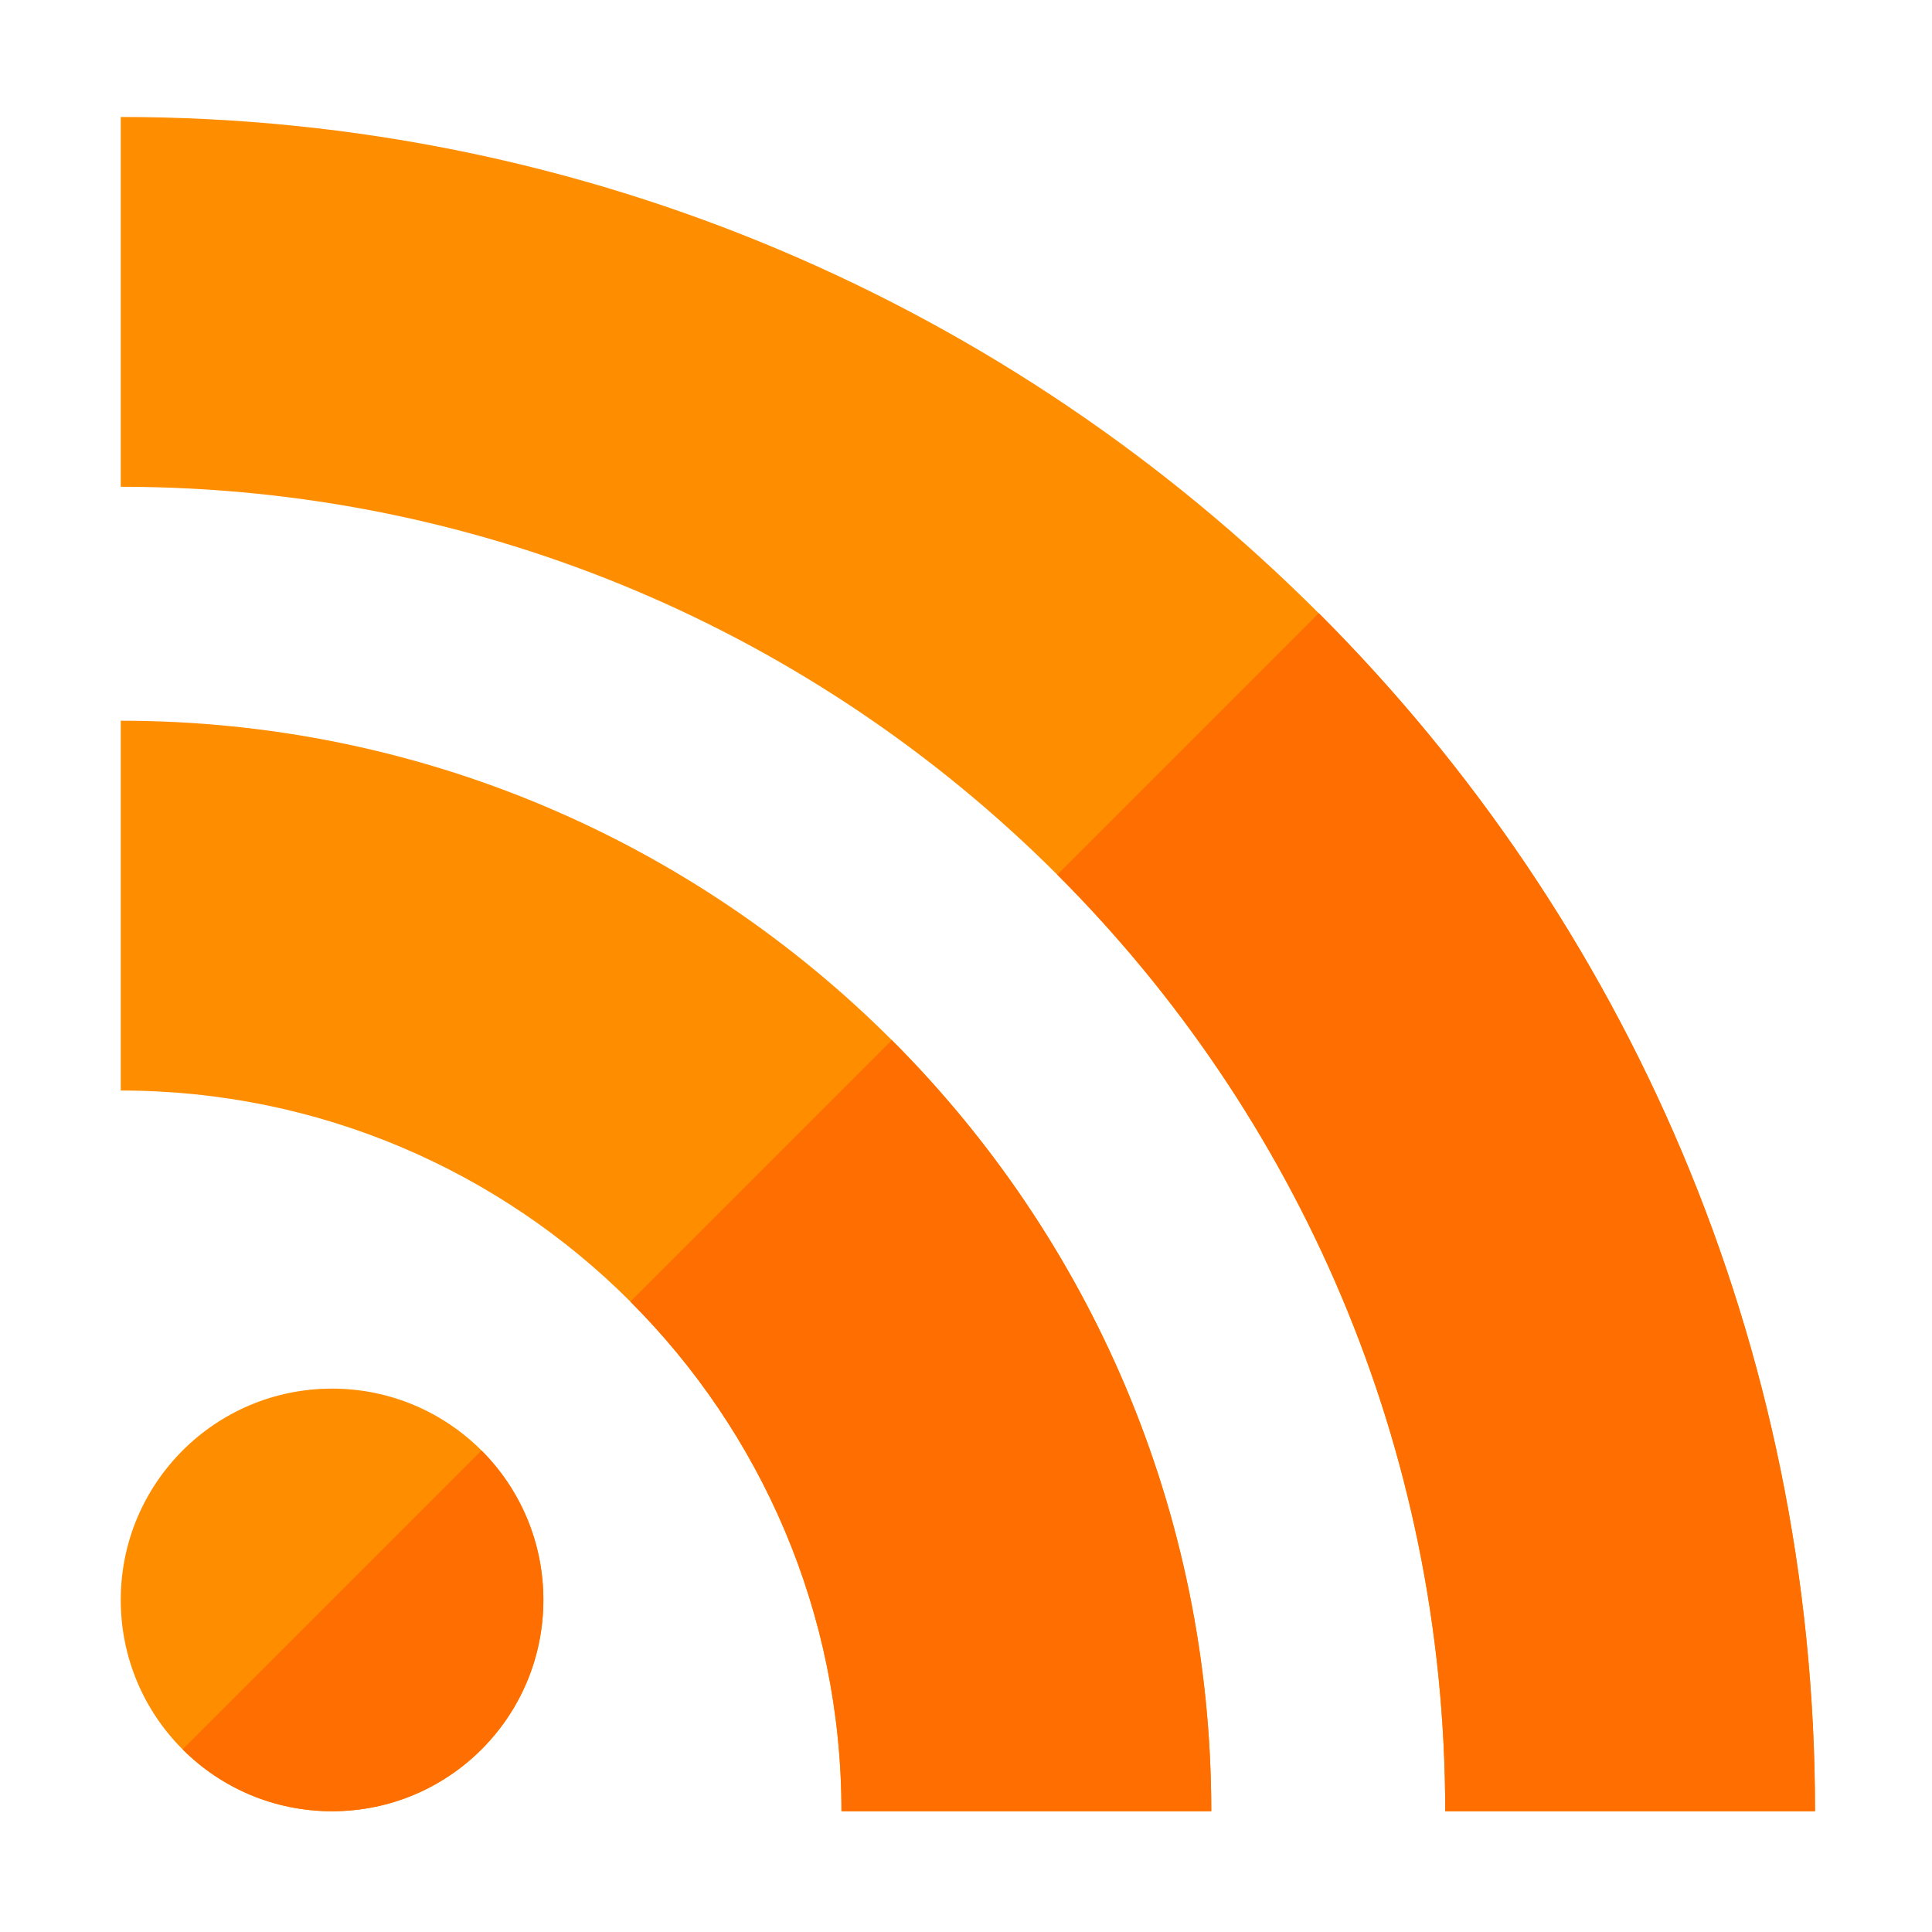
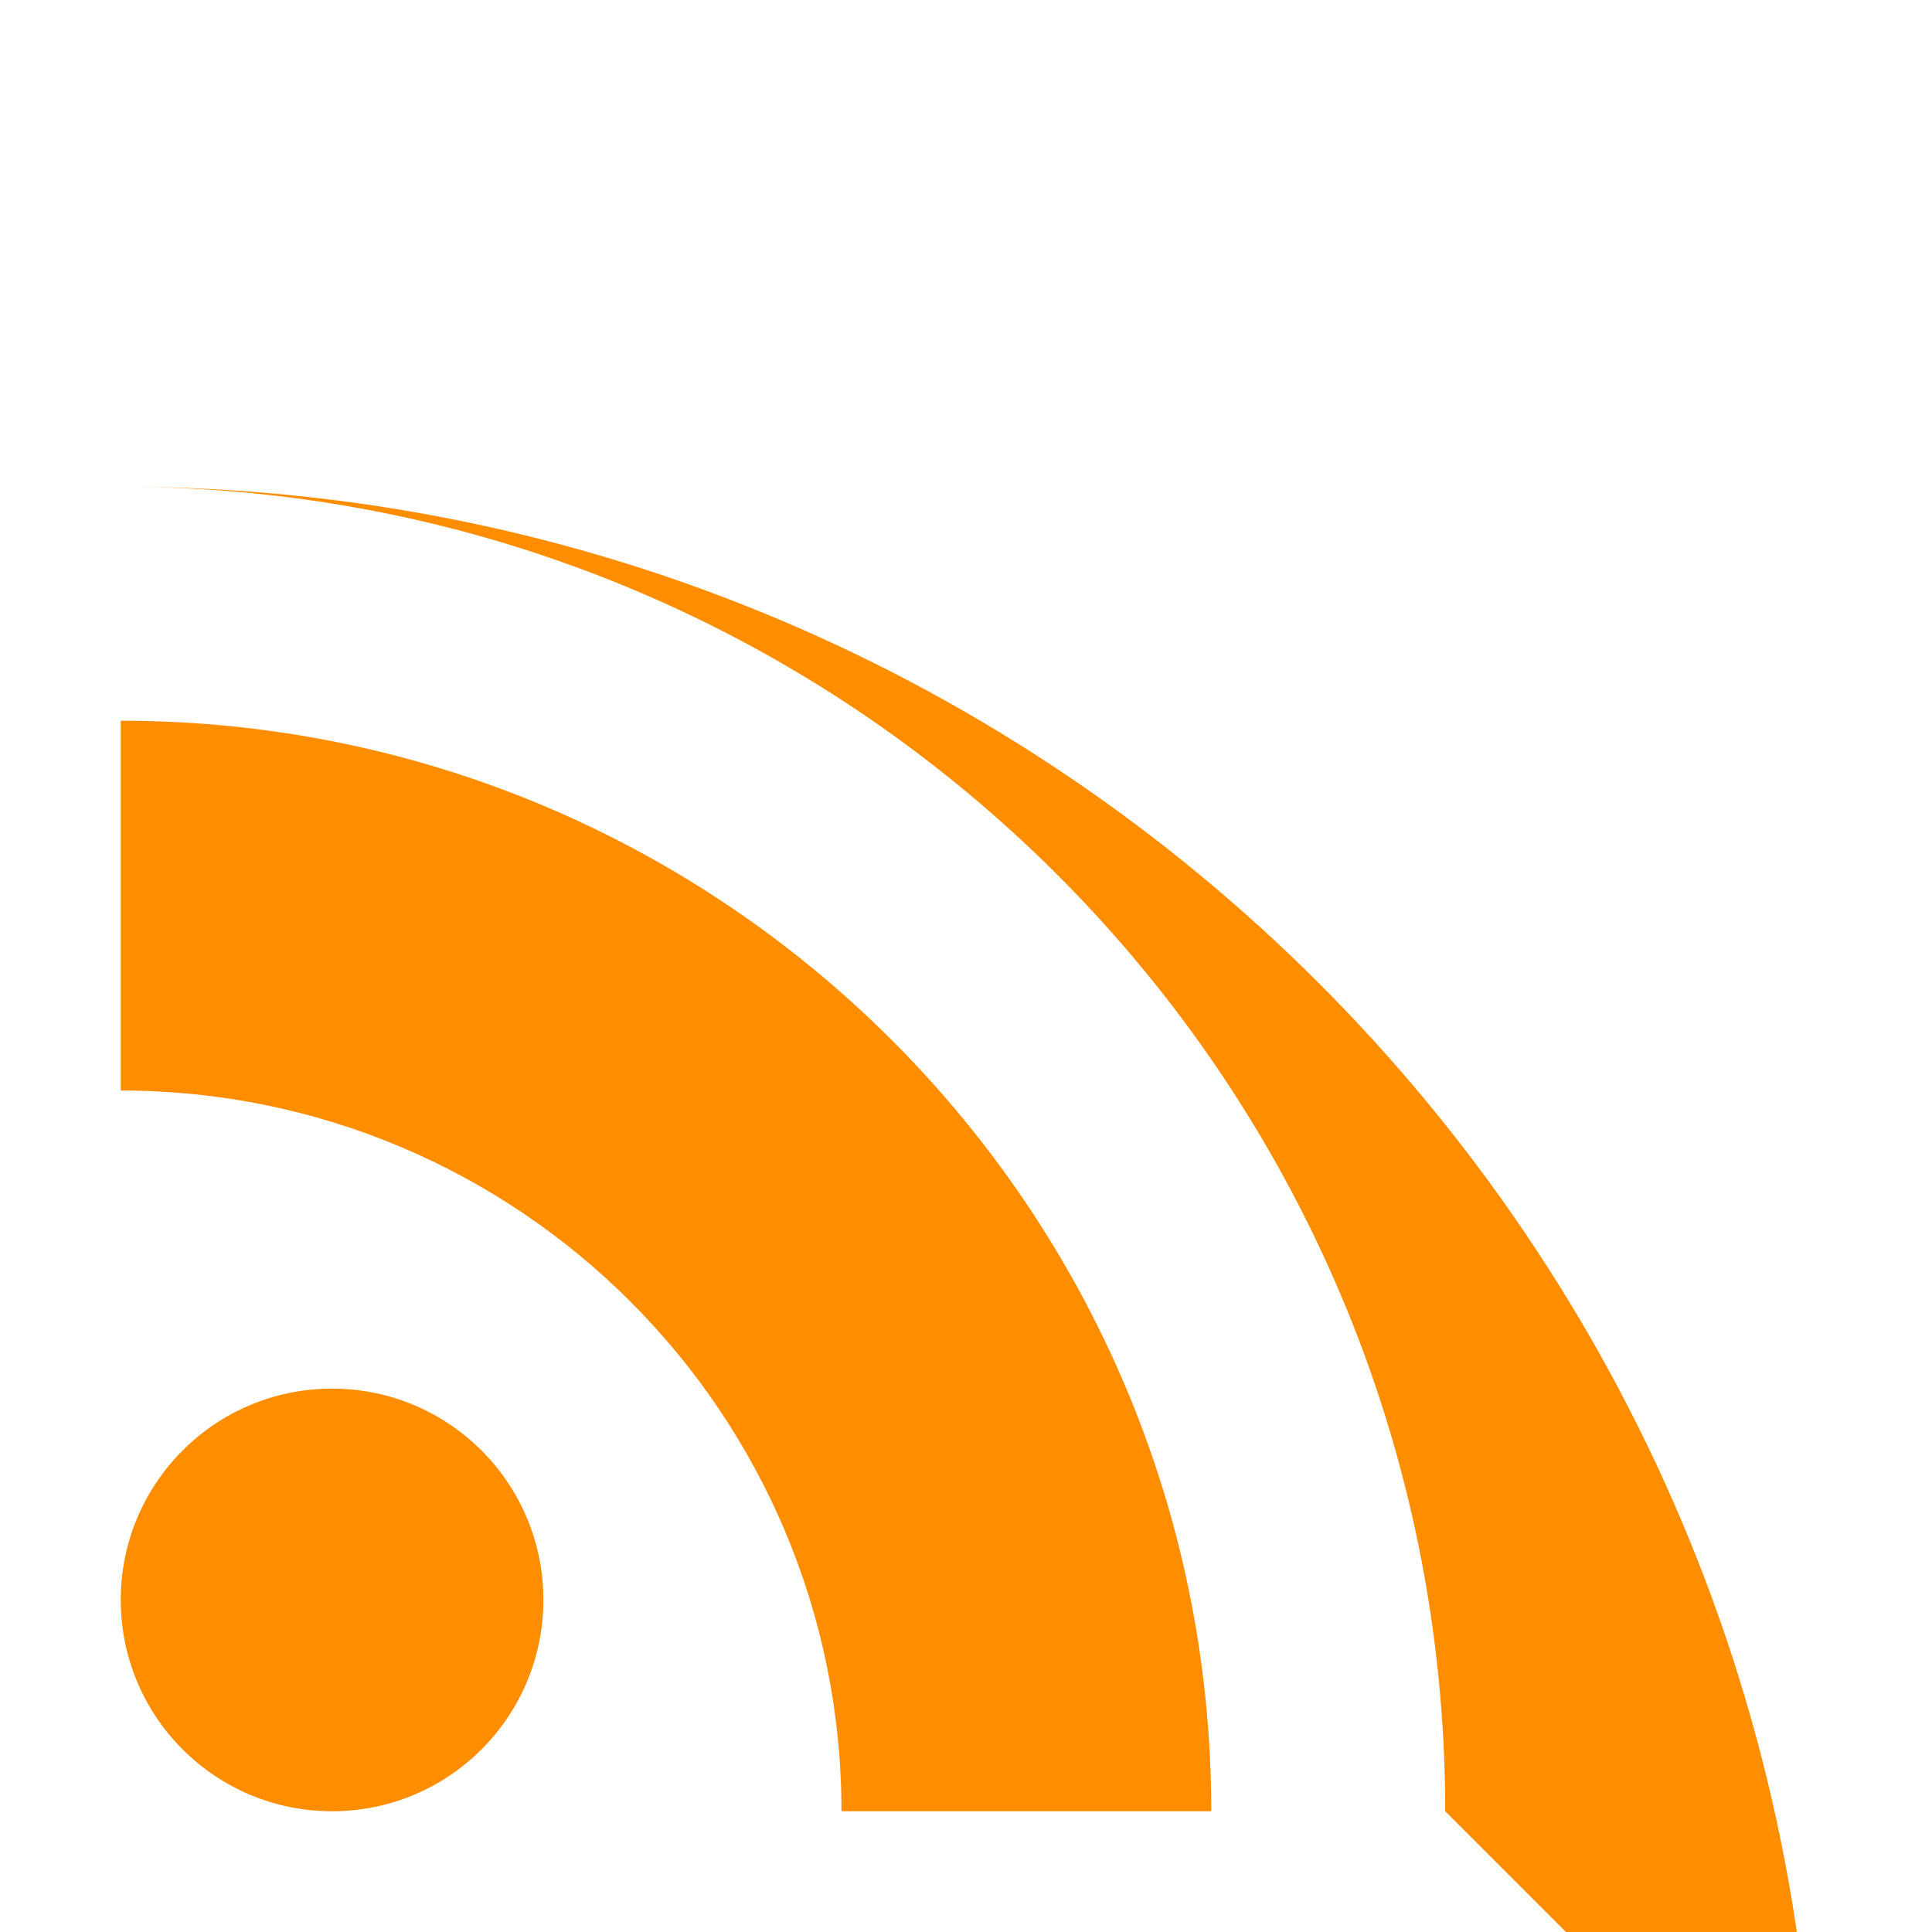
<svg xmlns="http://www.w3.org/2000/svg" version="1.1" viewBox="0 0 512 512">
  <g>
-     <path d="M383,480c0,-193.85 -157.15,-351 -351,-351l0,-98c247.95,0 449,201.05 449,449z M88,368c-30.95,0 -56,25.05 -56,56c0,30.95 25.05,56 56,56c30.95,0 56,-25.05 56,-56c0,-30.95 -25.05,-56 -56,-56z M223,480c0,-105.5 -85.5,-191 -191,-191l0,-98c159.6,0 289,129.4 289,289z" fill="#ff8d00" />
-     <path d="M48.4,463.6c10.15,10.15 24.15,16.4 39.6,16.4c30.95,0 56,-25.05 56,-56c0,-15.45 -6.25,-29.45 -16.4,-39.6z M223,480c0,-52.75 -21.4,-100.5 -55.95,-135.05l69.3,-69.3c52.3,52.3 84.65,124.55 84.65,204.35z M383,480c0,-96.95 -39.3,-184.7 -102.8,-248.2l69.3,-69.3c81.25,81.25 131.5,193.5 131.5,317.5z" fill="#ff6e00" />
+     <path d="M383,480c0,-193.85 -157.15,-351 -351,-351c247.95,0 449,201.05 449,449z M88,368c-30.95,0 -56,25.05 -56,56c0,30.95 25.05,56 56,56c30.95,0 56,-25.05 56,-56c0,-30.95 -25.05,-56 -56,-56z M223,480c0,-105.5 -85.5,-191 -191,-191l0,-98c159.6,0 289,129.4 289,289z" fill="#ff8d00" />
  </g>
</svg>